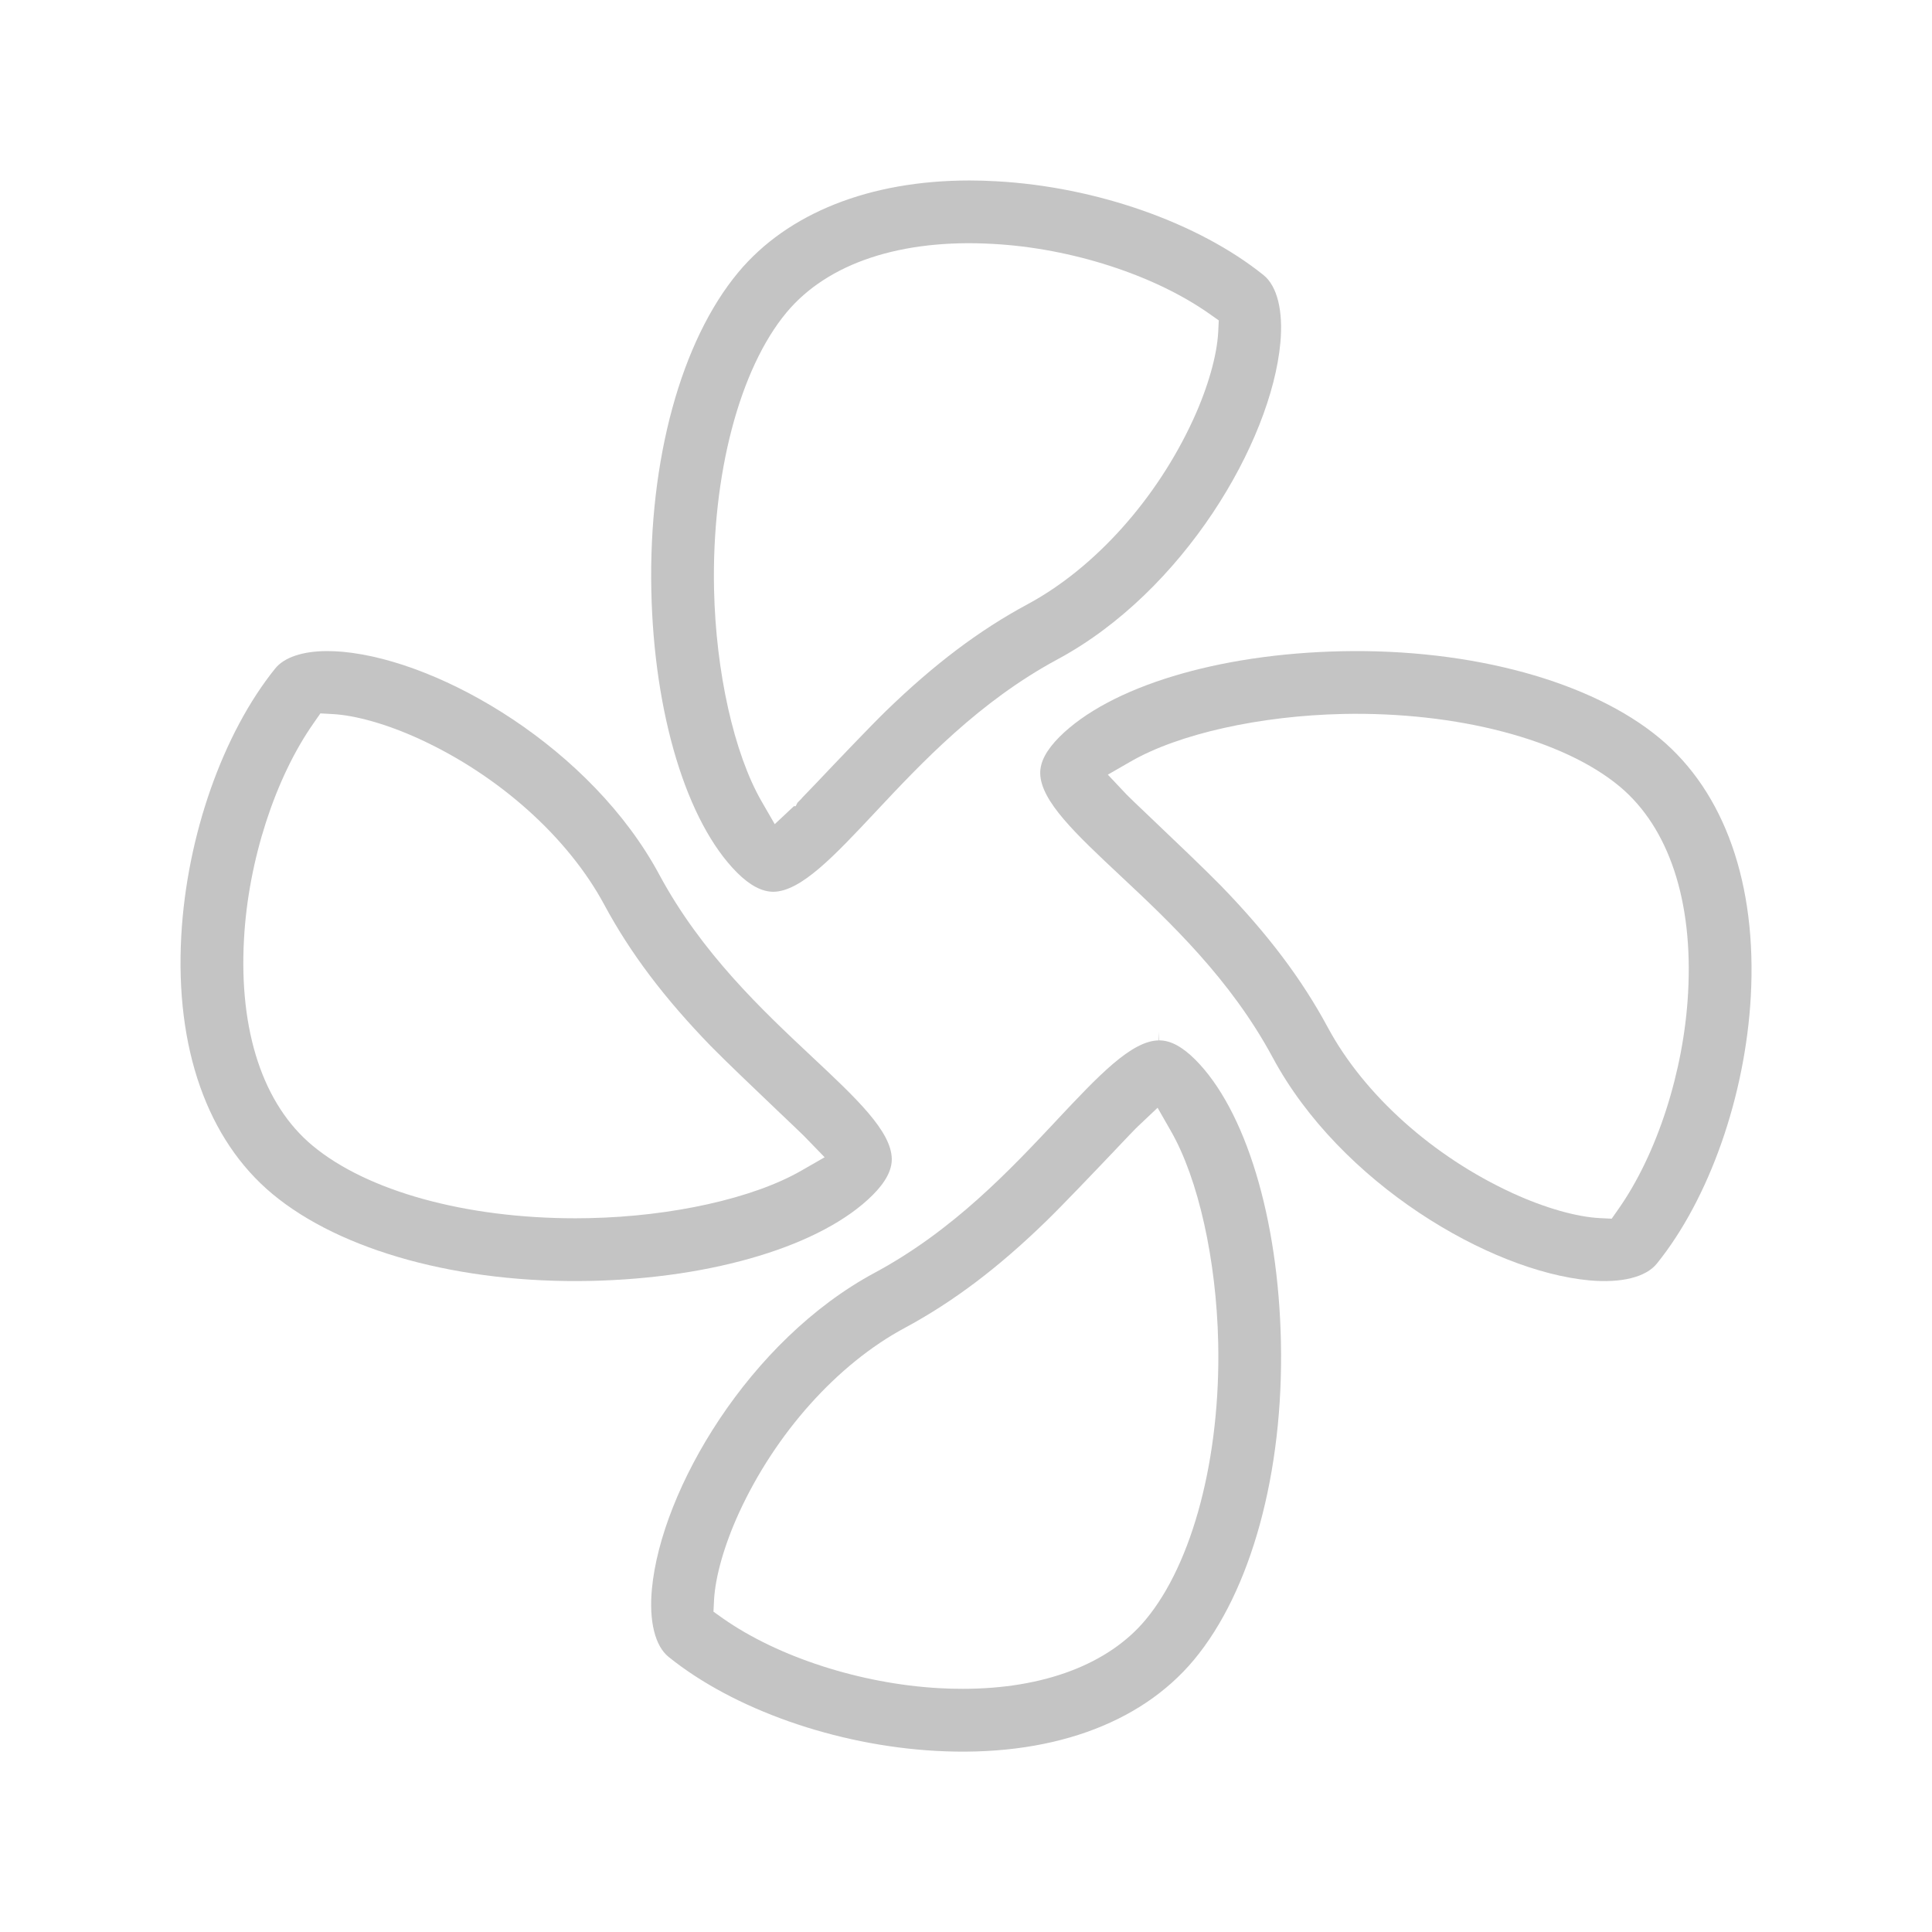
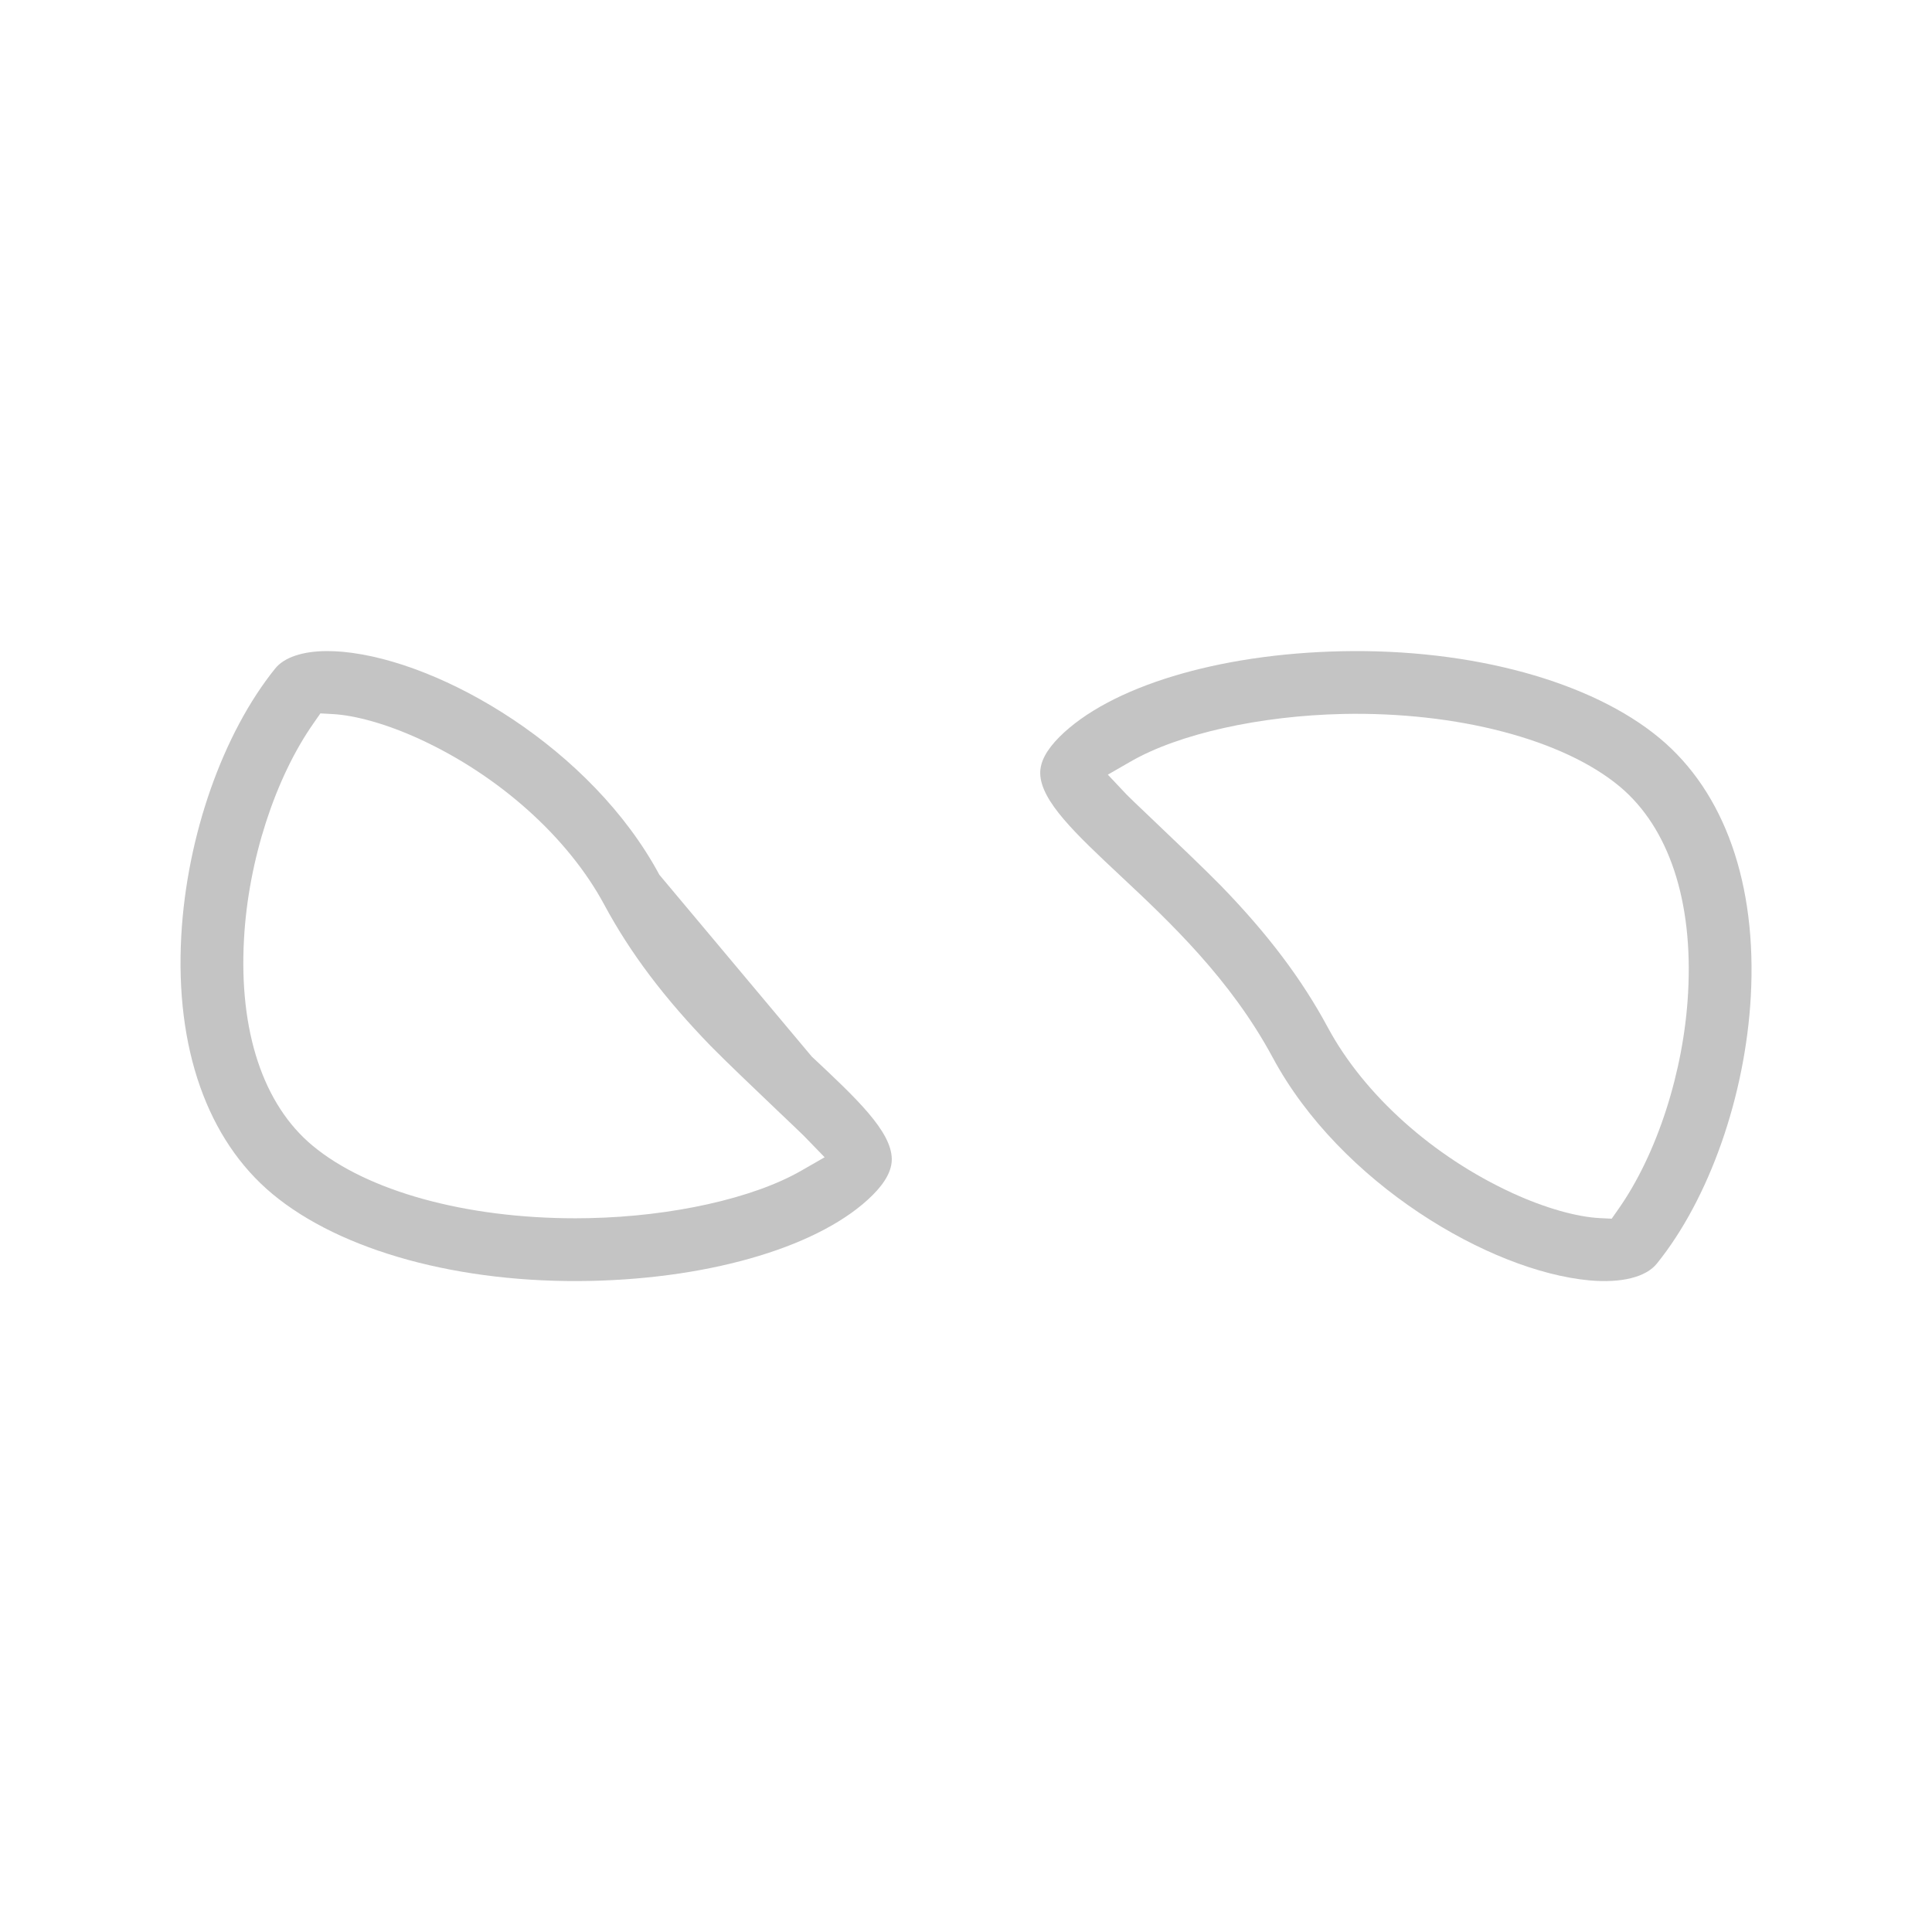
<svg xmlns="http://www.w3.org/2000/svg" width="24" height="24" viewBox="0 0 24 24" fill="none">
-   <path fill-rule="evenodd" clip-rule="evenodd" d="M15.697 3.418C14.889 2.768 13.618 2.32 12.38 2.252C12.266 2.245 12.153 2.242 12.043 2.242C10.804 2.242 9.785 2.647 9.172 3.382C8.461 4.235 8.057 5.713 8.091 7.334C8.123 8.871 8.531 10.214 9.156 10.84C9.318 11.001 9.465 11.078 9.609 11.078C9.951 11.072 10.361 10.636 10.879 10.083C11.45 9.474 12.162 8.716 13.136 8.191C14.699 7.351 15.791 5.496 15.905 4.26C15.942 3.861 15.866 3.555 15.697 3.418ZM15.133 4.124C15.118 4.415 15.006 4.811 14.824 5.208C14.371 6.197 13.602 7.055 12.767 7.505C12.164 7.829 11.605 8.251 11.006 8.832C10.815 9.018 10.404 9.449 10.134 9.734C10.06 9.812 10.002 9.872 9.96 9.915L9.961 9.916L9.906 9.972L9.884 10.015H9.862L9.624 10.238L9.459 9.952C9.118 9.358 8.892 8.348 8.87 7.317C8.841 5.9 9.186 4.583 9.771 3.881C10.282 3.268 11.193 2.965 12.336 3.03C13.31 3.083 14.339 3.416 15.022 3.897L15.14 3.98L15.133 4.124Z" fill="#C4C4C4" />
-   <path fill-rule="evenodd" clip-rule="evenodd" d="M10.083 13.124C10.636 13.642 11.072 14.051 11.078 14.395C11.08 14.536 11.002 14.684 10.84 14.846C10.214 15.471 8.871 15.879 7.334 15.912C5.712 15.946 4.235 15.541 3.382 14.83C2.576 14.158 2.174 13.019 2.252 11.623C2.321 10.383 2.768 9.112 3.418 8.305C3.531 8.165 3.761 8.088 4.066 8.088C4.127 8.088 4.192 8.091 4.26 8.097C5.496 8.212 7.351 9.303 8.191 10.867C8.715 11.841 9.474 12.553 10.083 13.124ZM7.318 15.132C8.349 15.111 9.359 14.885 9.953 14.543L10.244 14.376L9.985 14.109C9.966 14.091 9.921 14.047 9.851 13.98L9.691 13.828C9.408 13.558 9.01 13.179 8.832 12.997C8.251 12.398 7.829 11.839 7.505 11.236C7.055 10.401 6.197 9.632 5.208 9.179C4.811 8.997 4.415 8.884 4.124 8.87L3.98 8.862L3.898 8.98C3.417 9.663 3.084 10.692 3.031 11.666C2.967 12.81 3.269 13.721 3.882 14.231C4.56 14.796 5.781 15.134 7.149 15.134C7.205 15.134 7.262 15.133 7.318 15.132Z" fill="#C4C4C4" />
-   <path fill-rule="evenodd" clip-rule="evenodd" d="M10.867 15.81C11.842 15.286 12.553 14.527 13.125 13.918L13.128 13.914C13.645 13.364 14.053 12.929 14.395 12.924L14.393 12.82L14.401 12.924C14.541 12.924 14.686 13.002 14.847 13.162C15.472 13.787 15.88 15.13 15.912 16.668C15.947 18.289 15.542 19.767 14.831 20.62C14.159 21.426 13.02 21.828 11.623 21.75C10.384 21.681 9.113 21.234 8.306 20.583C8.137 20.447 8.061 20.14 8.098 19.741C8.213 18.505 9.304 16.65 10.867 15.81ZM15.133 16.683C15.111 15.652 14.886 14.642 14.544 14.048L14.38 13.761L14.139 13.989C14.129 13.998 14.119 14.008 14.11 14.017C14.083 14.044 14.004 14.126 13.886 14.251L13.872 14.266C13.601 14.551 13.19 14.982 12.997 15.169C12.399 15.751 11.839 16.173 11.237 16.497C10.401 16.946 9.633 17.805 9.18 18.793C8.998 19.191 8.885 19.587 8.87 19.878L8.863 20.021L8.98 20.104C9.663 20.584 10.692 20.917 11.667 20.971C11.766 20.977 11.865 20.979 11.963 20.979C12.964 20.979 13.771 20.674 14.232 20.12C14.817 19.417 15.163 18.101 15.133 16.683Z" fill="#C4C4C4" />
+   <path fill-rule="evenodd" clip-rule="evenodd" d="M10.083 13.124C10.636 13.642 11.072 14.051 11.078 14.395C11.08 14.536 11.002 14.684 10.84 14.846C10.214 15.471 8.871 15.879 7.334 15.912C5.712 15.946 4.235 15.541 3.382 14.83C2.576 14.158 2.174 13.019 2.252 11.623C2.321 10.383 2.768 9.112 3.418 8.305C3.531 8.165 3.761 8.088 4.066 8.088C4.127 8.088 4.192 8.091 4.26 8.097C5.496 8.212 7.351 9.303 8.191 10.867ZM7.318 15.132C8.349 15.111 9.359 14.885 9.953 14.543L10.244 14.376L9.985 14.109C9.966 14.091 9.921 14.047 9.851 13.98L9.691 13.828C9.408 13.558 9.01 13.179 8.832 12.997C8.251 12.398 7.829 11.839 7.505 11.236C7.055 10.401 6.197 9.632 5.208 9.179C4.811 8.997 4.415 8.884 4.124 8.87L3.98 8.862L3.898 8.98C3.417 9.663 3.084 10.692 3.031 11.666C2.967 12.81 3.269 13.721 3.882 14.231C4.56 14.796 5.781 15.134 7.149 15.134C7.205 15.134 7.262 15.133 7.318 15.132Z" fill="#C4C4C4" />
  <path fill-rule="evenodd" clip-rule="evenodd" d="M16.666 8.09C18.283 8.056 19.771 8.465 20.618 9.171C21.425 9.843 21.826 10.982 21.749 12.379C21.68 13.618 21.233 14.89 20.582 15.697C20.446 15.866 20.139 15.942 19.74 15.905C18.504 15.79 16.649 14.699 15.809 13.135C15.285 12.161 14.527 11.449 13.917 10.878C13.364 10.36 12.928 9.951 12.922 9.607C12.92 9.465 12.998 9.318 13.16 9.155C13.786 8.53 15.129 8.122 16.666 8.09ZM20.103 15.022C20.584 14.339 20.917 13.31 20.97 12.335C21.034 11.192 20.731 10.28 20.12 9.77C19.418 9.185 18.101 8.84 16.684 8.869C15.652 8.891 14.643 9.116 14.049 9.458L13.762 9.623L13.989 9.864C13.996 9.872 14.005 9.88 14.017 9.892C14.043 9.919 14.128 10 14.266 10.131L14.288 10.152C14.573 10.423 14.987 10.818 15.169 11.005C15.75 11.604 16.172 12.163 16.496 12.766C16.946 13.601 17.804 14.37 18.793 14.823C19.19 15.005 19.586 15.118 19.877 15.132L20.021 15.139L20.103 15.022Z" fill="#C4C4C4" />
</svg>